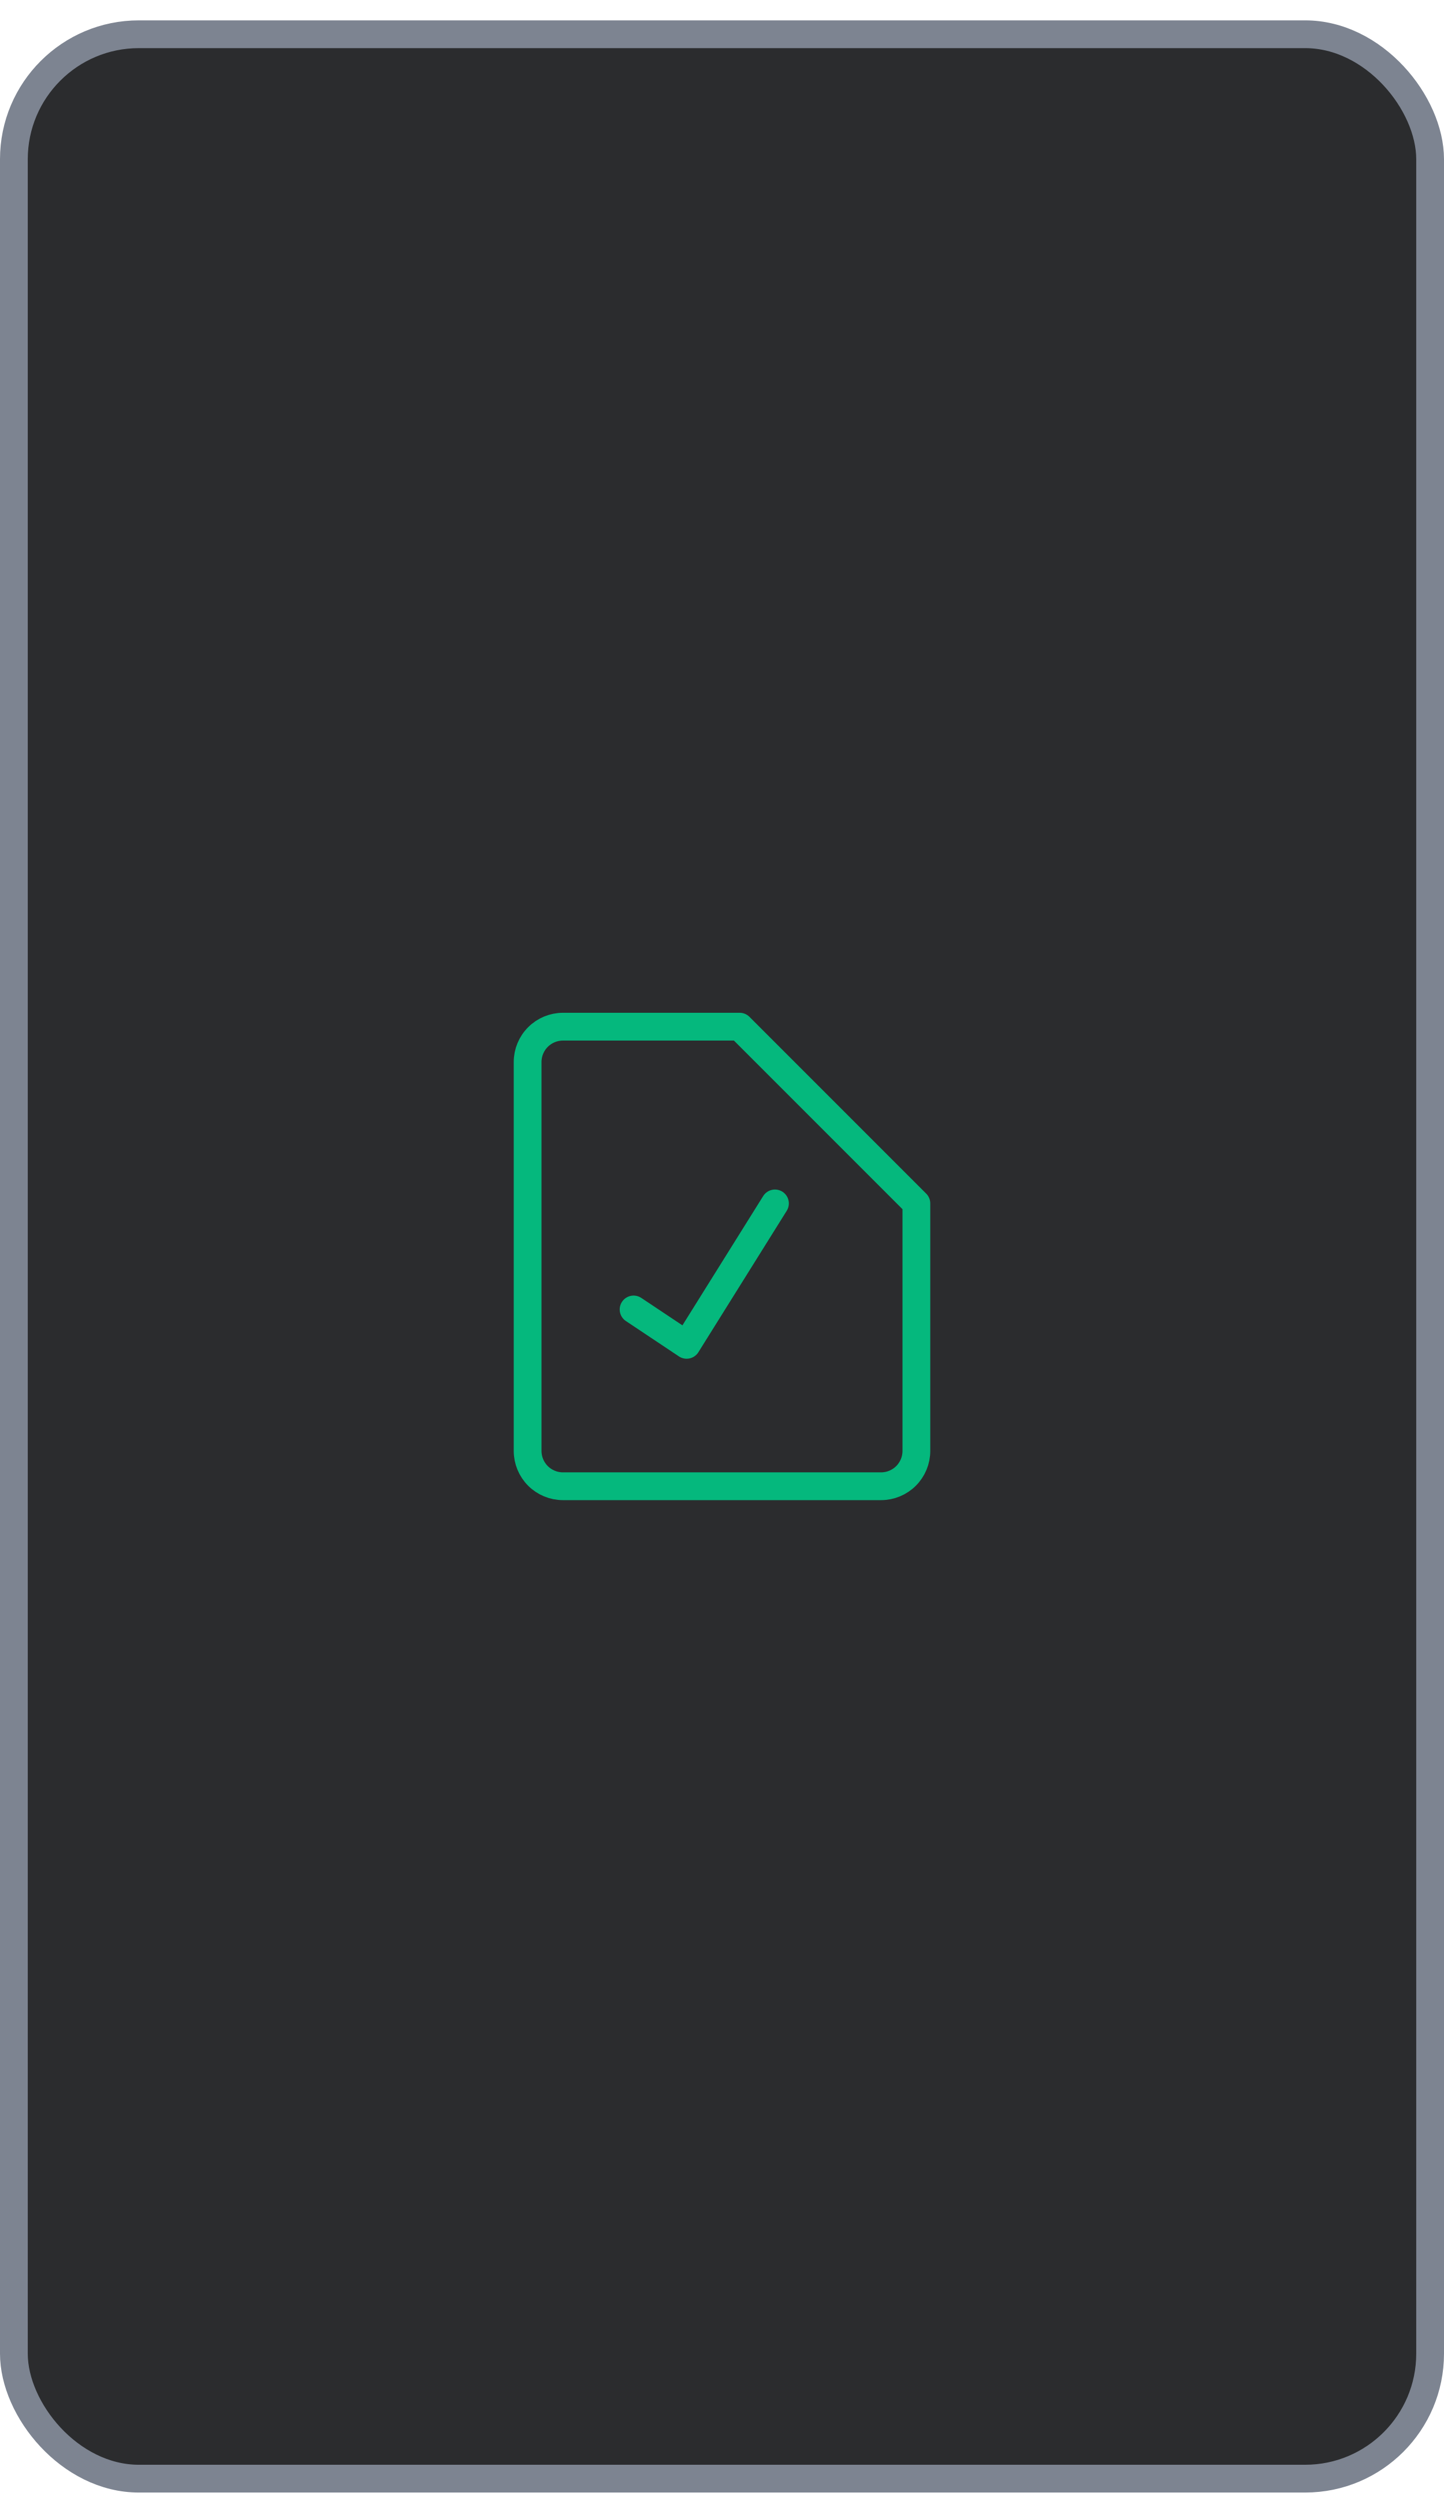
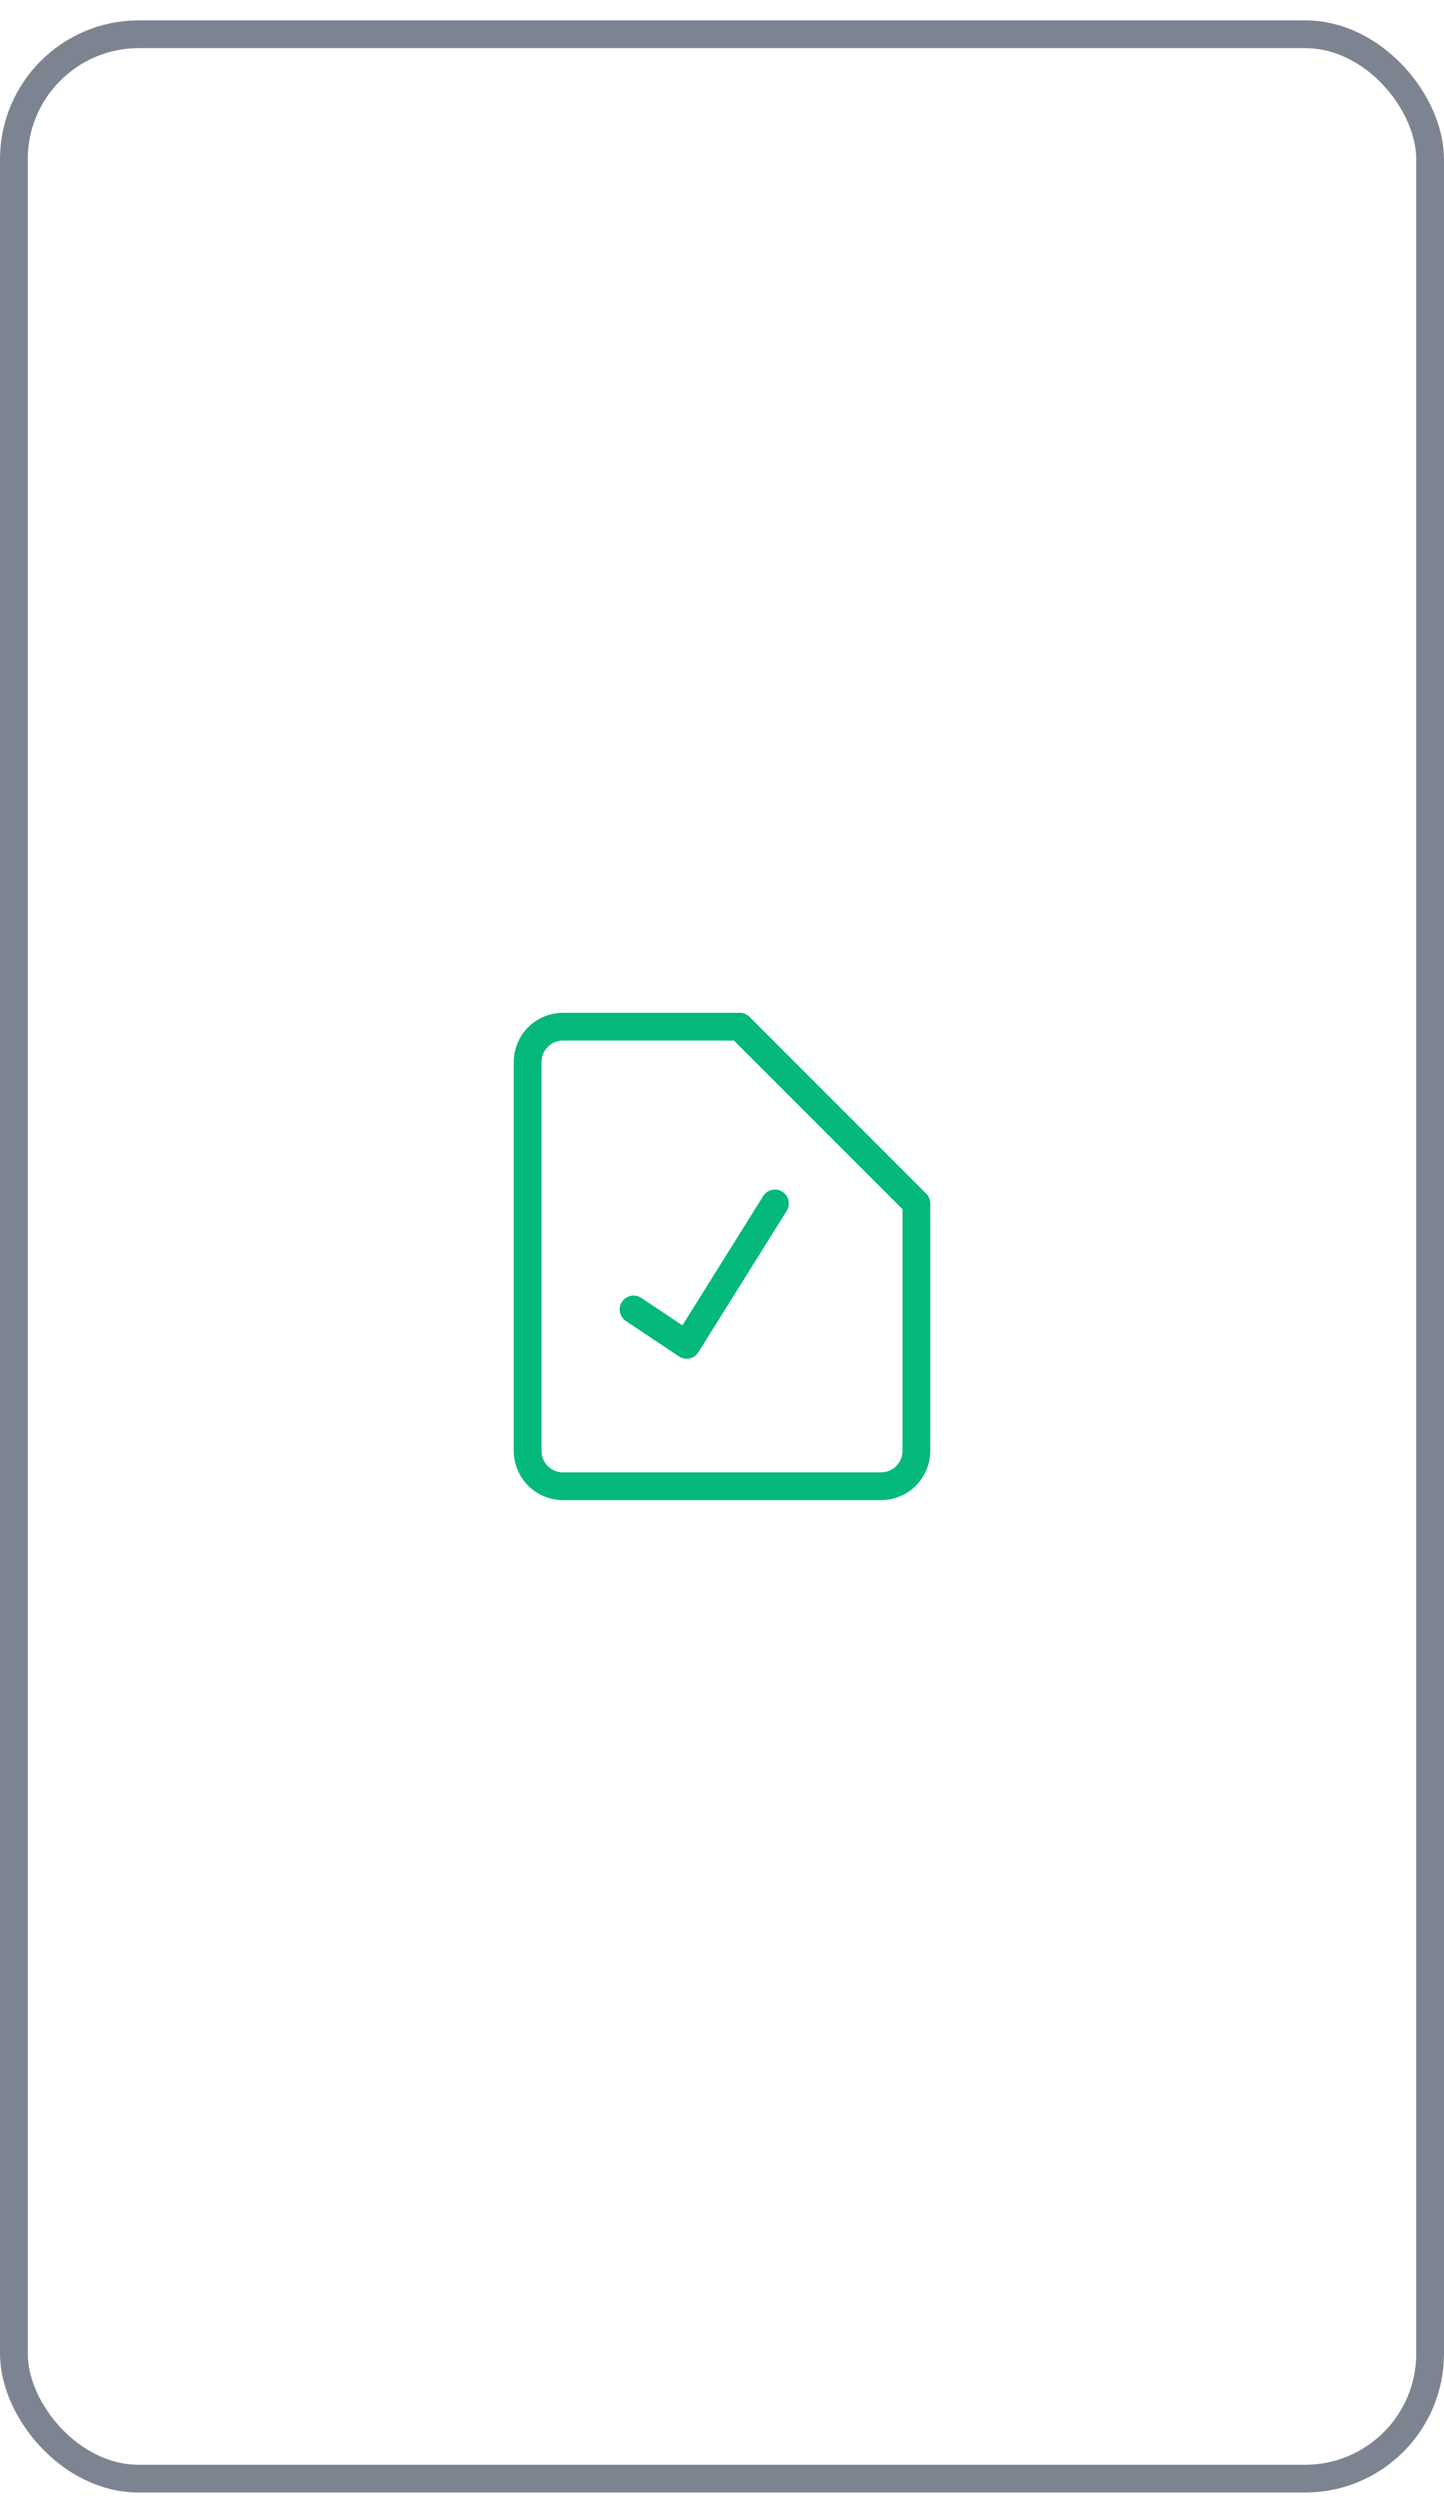
<svg xmlns="http://www.w3.org/2000/svg" width="52" height="90" viewBox="0 0 52 90" fill="none">
-   <rect x="0.5" y="1.233" width="51" height="88" rx="4.5" fill="#2B2C2E" />
  <rect x="0.5" y="1.233" width="51" height="88" rx="4.5" stroke="#7D8491" />
  <path d="M33 52.234C33 52.571 32.866 52.895 32.627 53.134C32.389 53.372 32.065 53.506 31.727 53.506H20.273C19.935 53.506 19.611 53.372 19.373 53.134C19.134 52.895 19 52.571 19 52.234V38.234C19 37.896 19.134 37.572 19.373 37.334C19.611 37.095 19.935 36.961 20.273 36.961H26.636L33 43.325V52.234Z" stroke="#05B87D" stroke-linecap="round" stroke-linejoin="round" />
  <path d="M22.816 47.142L24.726 48.415L27.907 43.324" stroke="#05B87D" stroke-linecap="round" stroke-linejoin="round" />
</svg>